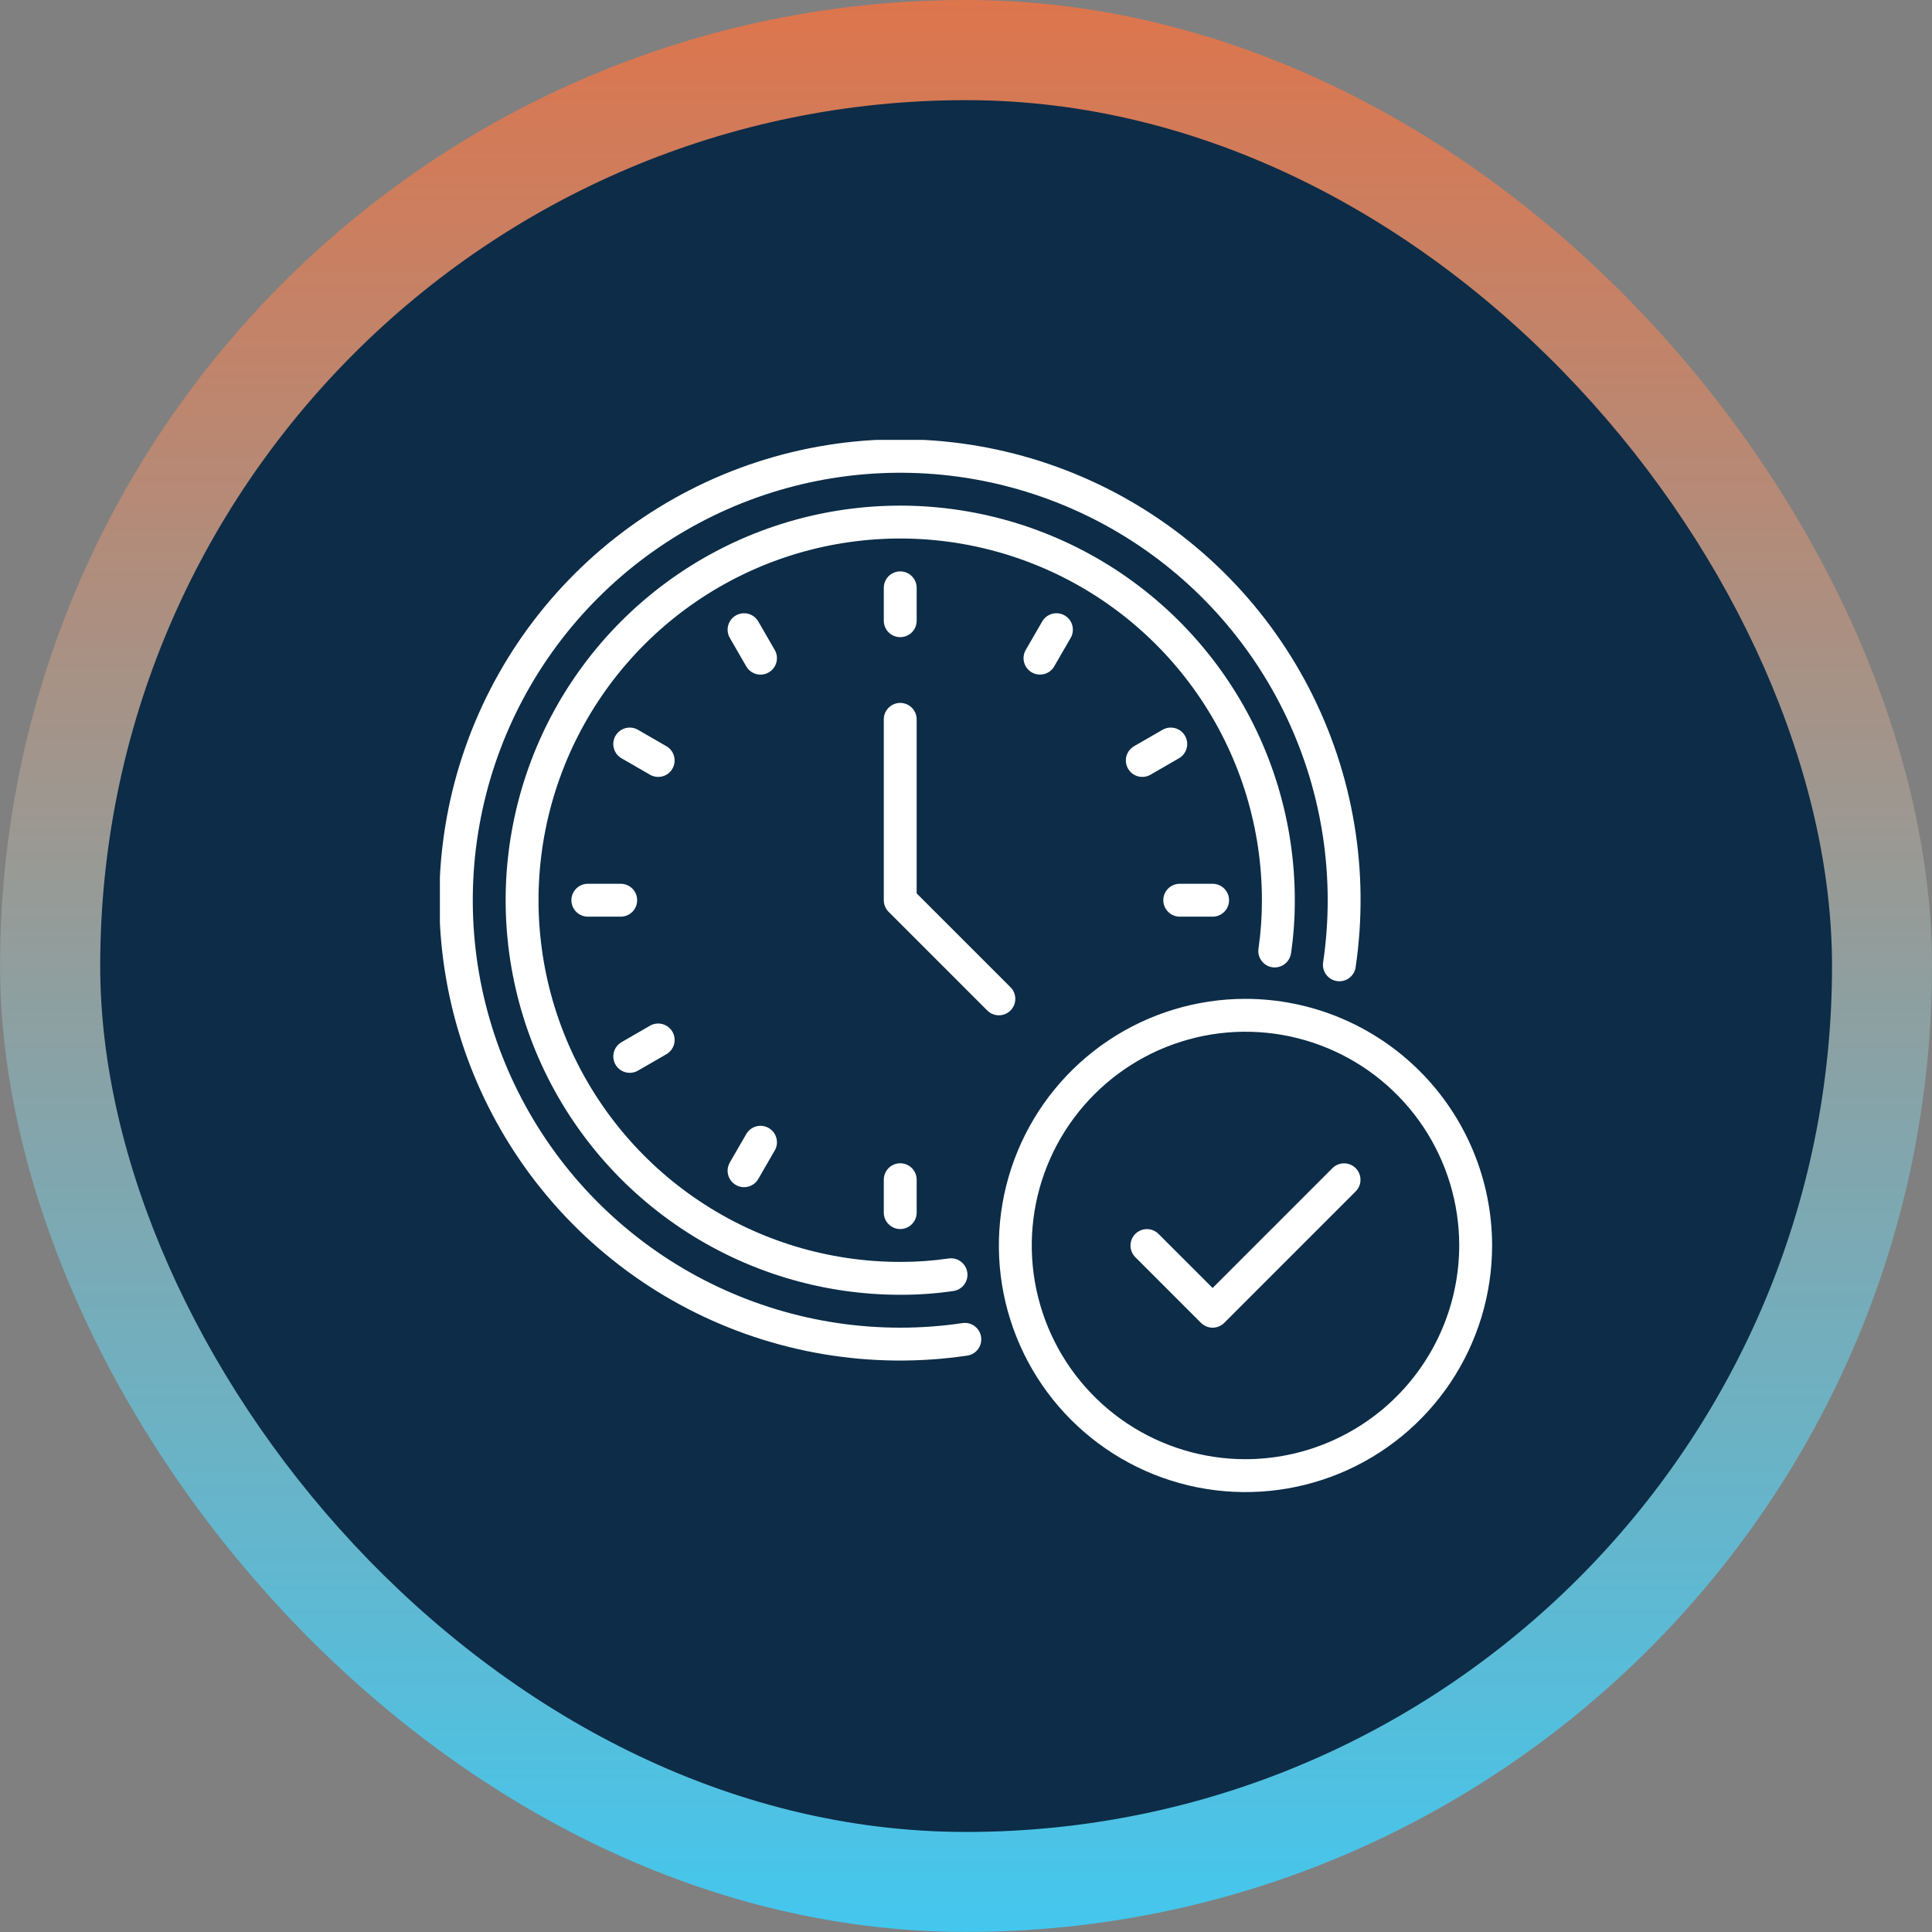
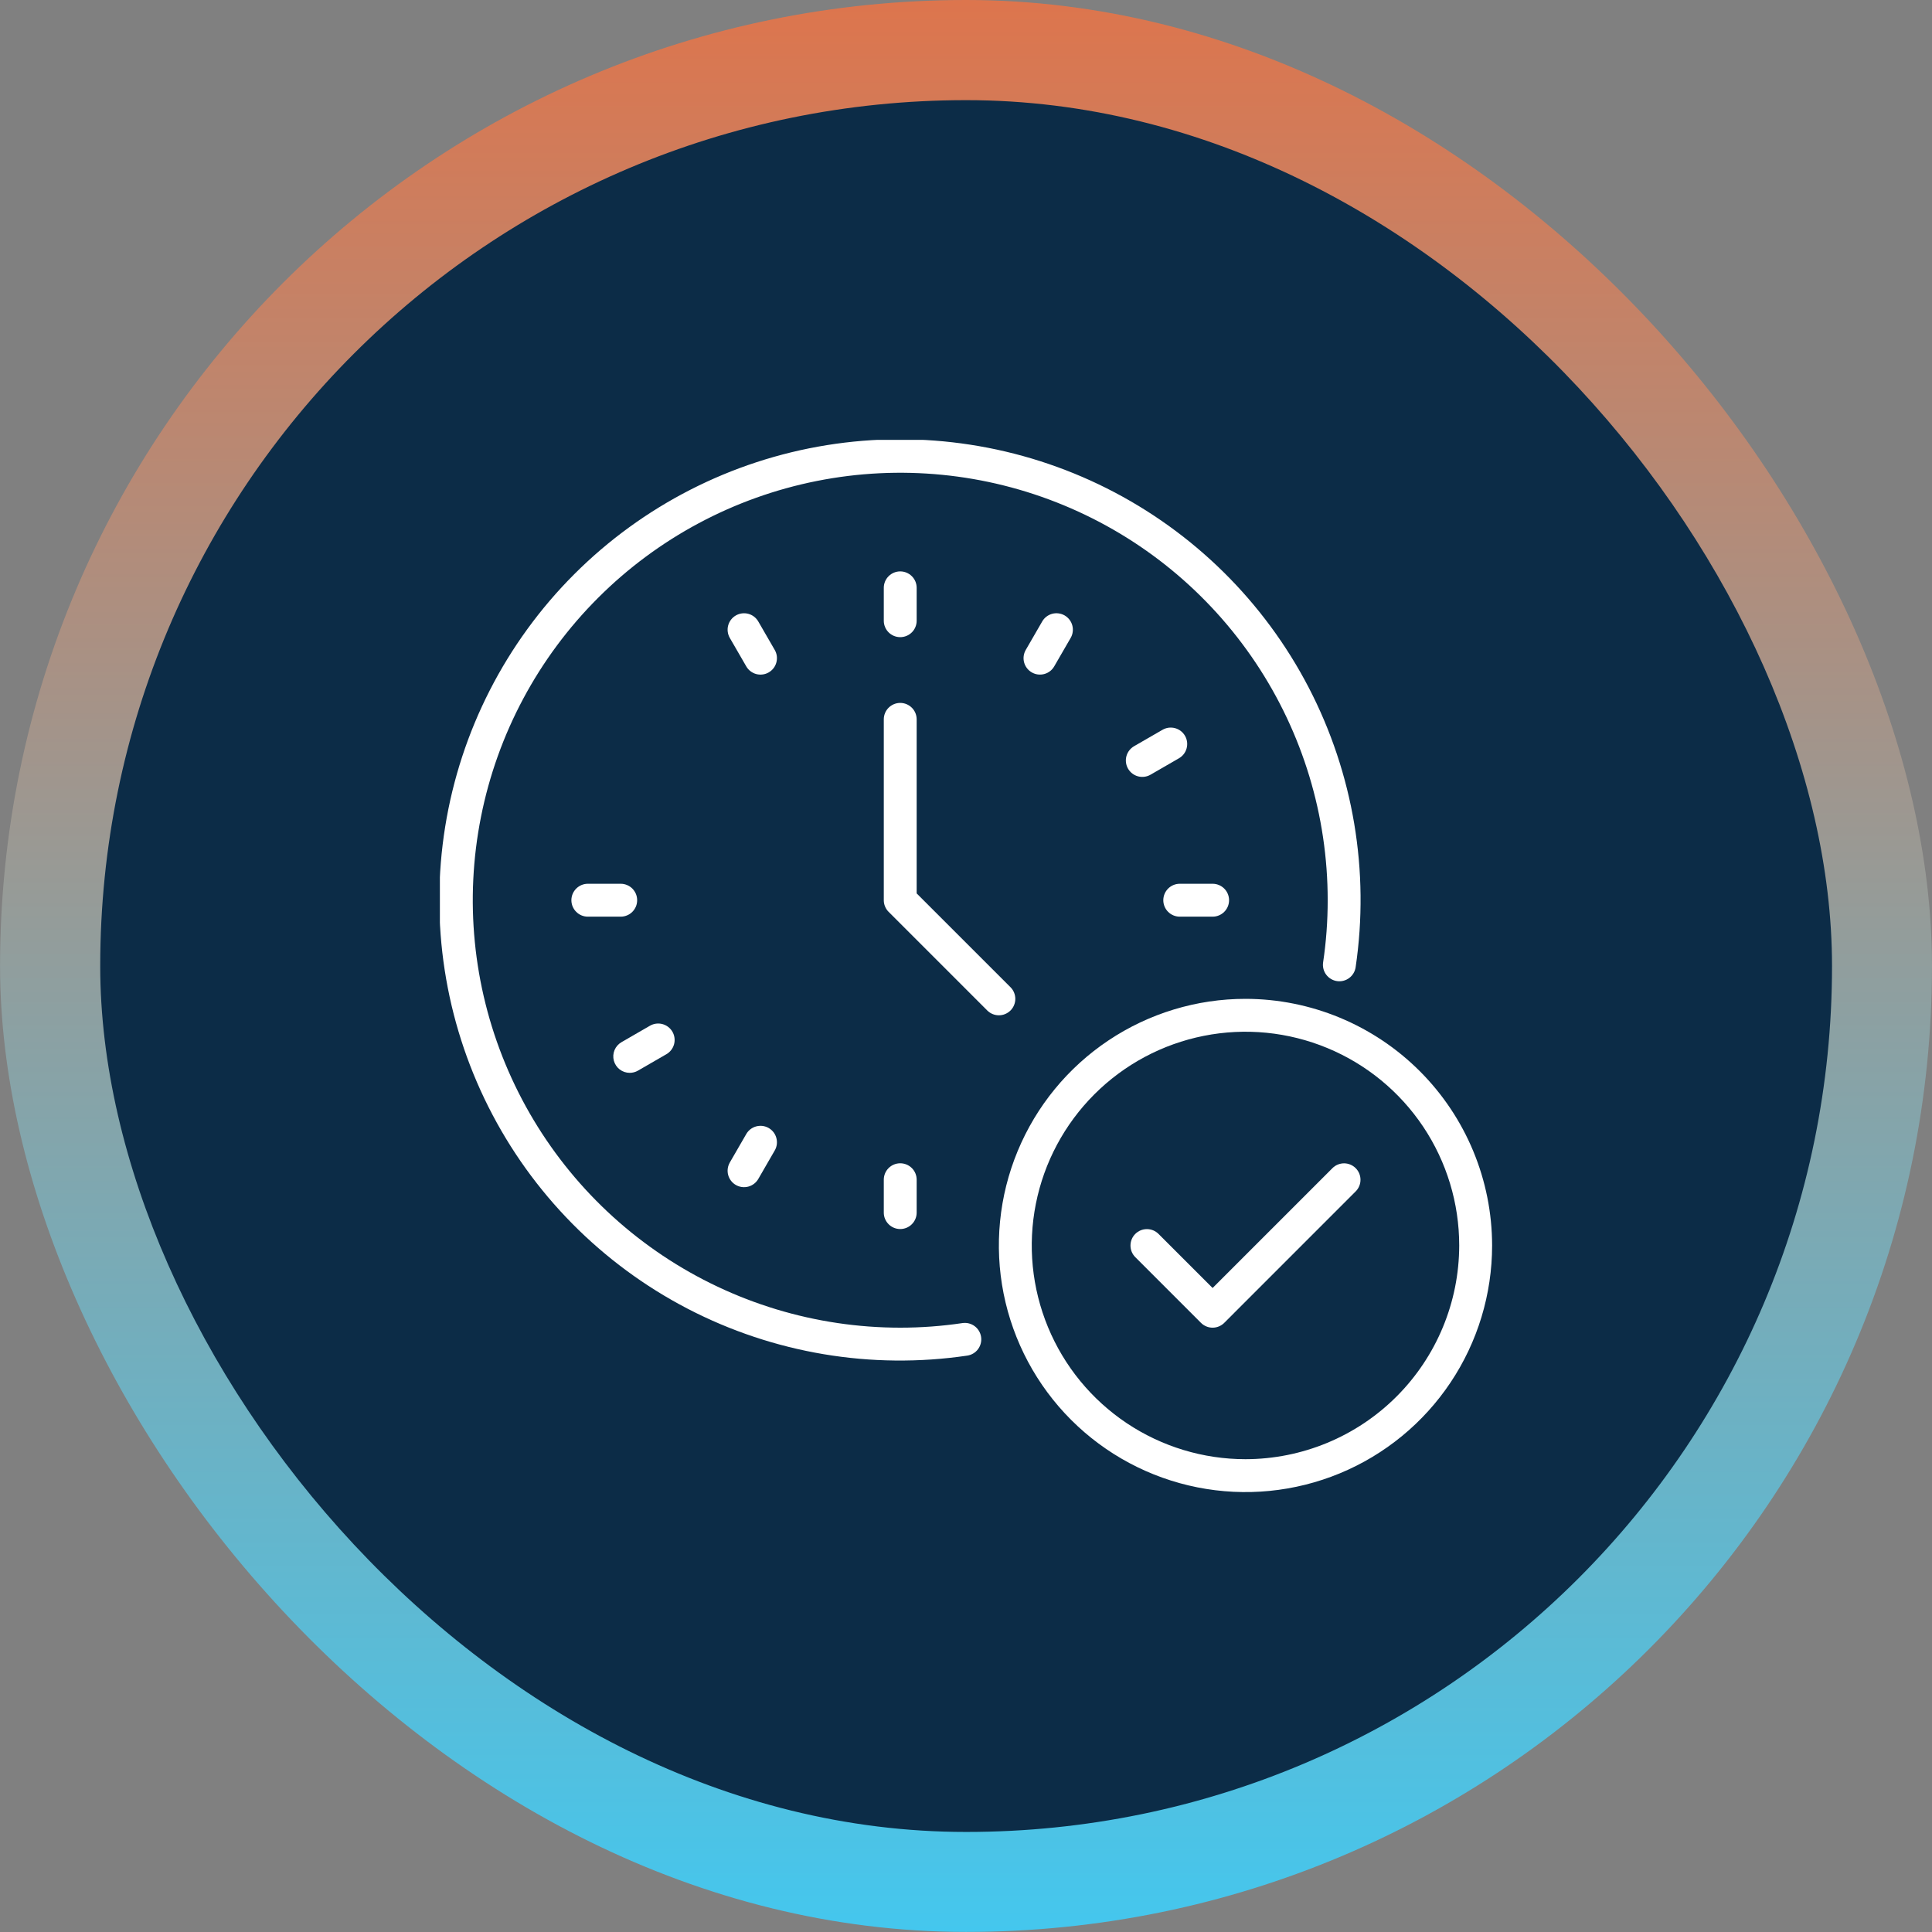
<svg xmlns="http://www.w3.org/2000/svg" width="80" height="80" viewBox="0 0 80 80" fill="none">
  <rect x="0" y="0" width="80" height="80" fill="#808080" stroke="none" />
  <rect x="0.002" width="79.997" height="79.997" rx="39.998" fill="url(#paint0_linear_136_597)" />
  <rect x="4.15" y="4.147" width="71.71" height="71.71" rx="35.851" fill="#0C2C47" />
  <g clip-path="url(#clip0_136_597)">
    <path d="M51.573 41.36C49.553 41.36 47.579 41.959 45.9 43.081C44.22 44.203 42.912 45.798 42.139 47.664C41.366 49.53 41.163 51.583 41.557 53.564C41.952 55.545 42.924 57.365 44.352 58.793C45.78 60.221 47.6 61.194 49.581 61.588C51.562 61.982 53.615 61.779 55.481 61.007C57.347 60.234 58.942 58.925 60.064 57.245C61.186 55.566 61.785 53.592 61.785 51.572C61.782 48.865 60.705 46.269 58.791 44.355C56.876 42.44 54.281 41.363 51.573 41.36ZM51.573 60.422C49.823 60.422 48.112 59.903 46.656 58.931C45.201 57.958 44.066 56.576 43.397 54.959C42.727 53.342 42.551 51.562 42.893 49.846C43.234 48.129 44.077 46.552 45.315 45.314C46.553 44.076 48.13 43.233 49.846 42.892C51.563 42.55 53.343 42.726 54.96 43.396C56.577 44.065 57.959 45.2 58.932 46.655C59.904 48.111 60.423 49.822 60.423 51.572C60.42 53.918 59.487 56.168 57.828 57.827C56.169 59.486 53.919 60.419 51.573 60.422Z" fill="white" />
    <path d="M39.852 54.786C38.999 54.913 38.139 54.976 37.277 54.976C33.776 54.976 30.354 53.938 27.443 51.993C24.532 50.048 22.264 47.284 20.924 44.049C19.584 40.815 19.234 37.256 19.917 33.823C20.599 30.389 22.285 27.235 24.761 24.76C27.236 22.284 30.39 20.599 33.824 19.916C37.257 19.233 40.816 19.583 44.05 20.923C47.285 22.262 50.049 24.531 51.994 27.442C53.939 30.353 54.977 33.775 54.977 37.276C54.977 38.138 54.914 38.998 54.787 39.851C54.774 39.939 54.778 40.029 54.8 40.116C54.821 40.203 54.86 40.285 54.913 40.356C54.966 40.428 55.033 40.489 55.11 40.535C55.187 40.581 55.272 40.612 55.36 40.625C55.448 40.638 55.539 40.634 55.625 40.612C55.712 40.59 55.794 40.552 55.866 40.498C55.938 40.445 55.998 40.378 56.044 40.302C56.09 40.225 56.121 40.14 56.134 40.051C56.72 36.084 56.04 32.032 54.192 28.472C52.343 24.913 49.419 22.027 45.836 20.224C42.252 18.422 38.192 17.795 34.232 18.433C30.272 19.071 26.614 20.941 23.778 23.777C20.942 26.613 19.072 30.271 18.434 34.231C17.796 38.191 18.423 42.251 20.226 45.835C22.028 49.418 24.914 52.342 28.473 54.191C32.033 56.039 36.084 56.719 40.052 56.133C40.231 56.106 40.392 56.01 40.499 55.865C40.606 55.719 40.652 55.538 40.625 55.359C40.599 55.181 40.502 55.02 40.357 54.912C40.212 54.805 40.03 54.759 39.852 54.786Z" fill="white" />
-     <path d="M52.685 40.053C52.863 40.078 53.044 40.031 53.189 39.924C53.334 39.817 53.43 39.657 53.458 39.479C53.564 38.749 53.617 38.013 53.615 37.276C53.615 34.044 52.657 30.885 50.861 28.198C49.066 25.512 46.514 23.417 43.529 22.181C40.543 20.944 37.258 20.62 34.089 21.251C30.919 21.881 28.008 23.438 25.723 25.723C23.438 28.008 21.882 30.919 21.252 34.088C20.621 37.258 20.945 40.543 22.181 43.528C23.418 46.514 25.512 49.066 28.199 50.861C30.886 52.656 34.045 53.614 37.276 53.614C38.014 53.616 38.75 53.564 39.48 53.458C39.568 53.444 39.653 53.414 39.73 53.368C39.806 53.322 39.873 53.262 39.926 53.19C39.98 53.118 40.018 53.036 40.04 52.95C40.062 52.863 40.066 52.773 40.053 52.684C40.04 52.596 40.01 52.511 39.964 52.434C39.918 52.358 39.857 52.291 39.785 52.237C39.714 52.184 39.632 52.145 39.545 52.124C39.459 52.102 39.368 52.098 39.28 52.111C38.617 52.207 37.947 52.255 37.276 52.253C34.314 52.253 31.418 51.375 28.955 49.729C26.492 48.083 24.573 45.744 23.439 43.007C22.306 40.271 22.009 37.259 22.587 34.354C23.165 31.449 24.591 28.78 26.686 26.685C28.78 24.591 31.449 23.164 34.354 22.586C37.26 22.009 40.271 22.305 43.008 23.439C45.745 24.572 48.084 26.492 49.729 28.955C51.375 31.418 52.253 34.314 52.253 37.276C52.255 37.946 52.207 38.616 52.111 39.28C52.098 39.368 52.102 39.458 52.124 39.545C52.146 39.632 52.185 39.713 52.238 39.785C52.291 39.857 52.358 39.917 52.435 39.963C52.511 40.009 52.596 40.04 52.685 40.053Z" fill="white" />
    <path d="M55.176 48.368L50.211 53.333L47.969 51.091C47.842 50.965 47.669 50.894 47.489 50.895C47.309 50.895 47.137 50.967 47.01 51.094C46.883 51.221 46.811 51.393 46.811 51.573C46.81 51.753 46.881 51.926 47.007 52.053L49.73 54.777C49.793 54.84 49.868 54.89 49.951 54.924C50.033 54.959 50.122 54.976 50.211 54.976C50.301 54.976 50.389 54.959 50.472 54.924C50.554 54.89 50.63 54.84 50.693 54.777L56.139 49.33C56.265 49.202 56.336 49.03 56.335 48.85C56.335 48.67 56.263 48.498 56.136 48.371C56.009 48.244 55.837 48.172 55.657 48.171C55.477 48.171 55.304 48.241 55.176 48.368Z" fill="white" />
    <path d="M41.843 41.842C41.906 41.779 41.956 41.704 41.99 41.621C42.024 41.538 42.042 41.45 42.042 41.361C42.042 41.271 42.024 41.183 41.99 41.1C41.956 41.017 41.906 40.942 41.843 40.879L37.957 36.994V29.787C37.957 29.607 37.886 29.433 37.758 29.306C37.63 29.178 37.457 29.106 37.276 29.106C37.096 29.106 36.923 29.178 36.795 29.306C36.667 29.433 36.596 29.607 36.596 29.787V37.276C36.596 37.365 36.613 37.454 36.648 37.536C36.682 37.619 36.732 37.694 36.795 37.757L40.88 41.842C40.943 41.905 41.018 41.955 41.101 41.989C41.183 42.024 41.272 42.041 41.361 42.041C41.451 42.041 41.539 42.024 41.622 41.989C41.704 41.955 41.779 41.905 41.843 41.842Z" fill="white" />
    <path d="M36.596 24.341V25.703C36.596 25.883 36.667 26.056 36.795 26.184C36.923 26.312 37.096 26.383 37.276 26.383C37.457 26.383 37.63 26.312 37.758 26.184C37.886 26.056 37.957 25.883 37.957 25.703V24.341C37.957 24.16 37.886 23.987 37.758 23.86C37.63 23.732 37.457 23.66 37.276 23.66C37.096 23.66 36.923 23.732 36.795 23.86C36.667 23.987 36.596 24.16 36.596 24.341Z" fill="white" />
    <path d="M32.08 26.913L31.399 25.734C31.309 25.578 31.16 25.463 30.986 25.417C30.811 25.37 30.626 25.395 30.469 25.485C30.313 25.575 30.199 25.724 30.152 25.898C30.105 26.072 30.13 26.258 30.22 26.415L30.901 27.593C30.945 27.671 31.005 27.739 31.076 27.793C31.147 27.848 31.228 27.888 31.314 27.911C31.401 27.934 31.491 27.94 31.579 27.928C31.668 27.917 31.753 27.888 31.831 27.843C31.908 27.798 31.976 27.739 32.031 27.668C32.085 27.597 32.125 27.516 32.148 27.429C32.171 27.343 32.177 27.253 32.166 27.164C32.154 27.075 32.125 26.99 32.08 26.913Z" fill="white" />
-     <path d="M27.595 30.9L26.416 30.219C26.339 30.174 26.253 30.145 26.165 30.133C26.076 30.122 25.986 30.128 25.899 30.151C25.813 30.174 25.732 30.214 25.661 30.268C25.59 30.323 25.53 30.39 25.486 30.468C25.441 30.545 25.412 30.631 25.4 30.72C25.389 30.808 25.395 30.898 25.418 30.985C25.441 31.071 25.481 31.152 25.535 31.223C25.59 31.294 25.658 31.354 25.735 31.398L26.914 32.079C27.07 32.169 27.256 32.194 27.431 32.147C27.605 32.1 27.754 31.986 27.844 31.829C27.934 31.673 27.959 31.487 27.912 31.313C27.865 31.139 27.751 30.99 27.595 30.9Z" fill="white" />
    <path d="M26.383 37.276C26.383 37.187 26.366 37.098 26.332 37.015C26.297 36.933 26.247 36.858 26.184 36.794C26.121 36.731 26.046 36.681 25.963 36.647C25.881 36.613 25.792 36.595 25.703 36.595H24.341C24.16 36.595 23.987 36.667 23.86 36.795C23.732 36.922 23.66 37.095 23.66 37.276C23.66 37.457 23.732 37.63 23.86 37.757C23.987 37.885 24.16 37.957 24.341 37.957H25.703C25.792 37.957 25.881 37.939 25.963 37.905C26.046 37.871 26.121 37.821 26.184 37.758C26.247 37.694 26.297 37.619 26.332 37.537C26.366 37.454 26.383 37.365 26.383 37.276Z" fill="white" />
    <path d="M26.076 44.424C26.195 44.424 26.313 44.393 26.416 44.333L27.595 43.652C27.751 43.562 27.865 43.413 27.912 43.239C27.958 43.065 27.934 42.879 27.844 42.722C27.753 42.566 27.605 42.452 27.43 42.405C27.256 42.358 27.07 42.383 26.914 42.473L25.735 43.154C25.605 43.229 25.504 43.344 25.446 43.483C25.389 43.621 25.379 43.775 25.418 43.92C25.457 44.065 25.542 44.193 25.661 44.284C25.78 44.375 25.926 44.424 26.076 44.424Z" fill="white" />
    <path d="M31.831 46.709C31.753 46.664 31.668 46.635 31.579 46.623C31.491 46.612 31.4 46.618 31.314 46.641C31.228 46.664 31.147 46.704 31.076 46.758C31.005 46.813 30.945 46.881 30.901 46.958L30.22 48.137C30.13 48.294 30.105 48.479 30.152 48.654C30.199 48.828 30.313 48.977 30.469 49.067C30.626 49.157 30.811 49.182 30.986 49.135C31.16 49.088 31.309 48.974 31.399 48.818L32.08 47.639C32.125 47.562 32.154 47.476 32.166 47.388C32.177 47.299 32.171 47.209 32.148 47.123C32.125 47.036 32.085 46.955 32.031 46.884C31.976 46.813 31.908 46.754 31.831 46.709Z" fill="white" />
    <path d="M37.276 50.892C37.366 50.892 37.454 50.874 37.537 50.84C37.62 50.806 37.695 50.755 37.758 50.692C37.821 50.629 37.871 50.554 37.906 50.471C37.94 50.389 37.957 50.3 37.957 50.211V48.849C37.957 48.669 37.886 48.495 37.758 48.368C37.63 48.24 37.457 48.169 37.276 48.169C37.096 48.169 36.923 48.24 36.795 48.368C36.667 48.495 36.596 48.669 36.596 48.849V50.211C36.596 50.3 36.613 50.389 36.647 50.471C36.682 50.554 36.732 50.629 36.795 50.692C36.858 50.755 36.933 50.806 37.016 50.84C37.099 50.874 37.187 50.892 37.276 50.892Z" fill="white" />
    <path d="M48.851 37.957H50.212C50.393 37.957 50.566 37.885 50.694 37.757C50.821 37.63 50.893 37.457 50.893 37.276C50.893 37.095 50.821 36.922 50.694 36.795C50.566 36.667 50.393 36.595 50.212 36.595H48.851C48.67 36.595 48.497 36.667 48.369 36.795C48.242 36.922 48.17 37.095 48.17 37.276C48.17 37.457 48.242 37.63 48.369 37.757C48.497 37.885 48.67 37.957 48.851 37.957Z" fill="white" />
    <path d="M49.068 30.468C49.023 30.39 48.964 30.323 48.893 30.268C48.822 30.214 48.741 30.174 48.655 30.151C48.568 30.128 48.478 30.122 48.39 30.133C48.301 30.145 48.215 30.174 48.138 30.219L46.959 30.899C46.803 30.99 46.689 31.139 46.642 31.313C46.596 31.487 46.62 31.673 46.71 31.829C46.801 31.986 46.949 32.1 47.124 32.147C47.298 32.193 47.484 32.169 47.64 32.079L48.819 31.398C48.896 31.353 48.964 31.294 49.019 31.223C49.073 31.152 49.113 31.071 49.136 30.985C49.159 30.898 49.165 30.808 49.154 30.72C49.142 30.631 49.113 30.545 49.068 30.468Z" fill="white" />
    <path d="M43.155 25.734L42.474 26.913C42.384 27.069 42.359 27.255 42.406 27.429C42.453 27.604 42.567 27.752 42.723 27.842C42.88 27.933 43.065 27.957 43.24 27.91C43.414 27.864 43.563 27.75 43.653 27.593L44.334 26.415C44.379 26.337 44.408 26.252 44.419 26.163C44.431 26.074 44.425 25.984 44.402 25.898C44.379 25.811 44.339 25.73 44.285 25.66C44.23 25.588 44.162 25.529 44.085 25.484C44.007 25.439 43.922 25.41 43.833 25.399C43.745 25.387 43.654 25.393 43.568 25.416C43.482 25.439 43.401 25.48 43.33 25.534C43.259 25.588 43.199 25.656 43.155 25.734Z" fill="white" />
  </g>
  <defs>
    <linearGradient id="paint0_linear_136_597" x1="40.001" y1="0" x2="40.001" y2="79.997" gradientUnits="userSpaceOnUse">
      <stop stop-color="#DD754D" />
      <stop offset="1" stop-color="#44C7EE" />
    </linearGradient>
    <clipPath id="clip0_136_597">
      <rect width="43.57" height="43.57" fill="white" transform="translate(18.215 18.214)" />
    </clipPath>
  </defs>
</svg>